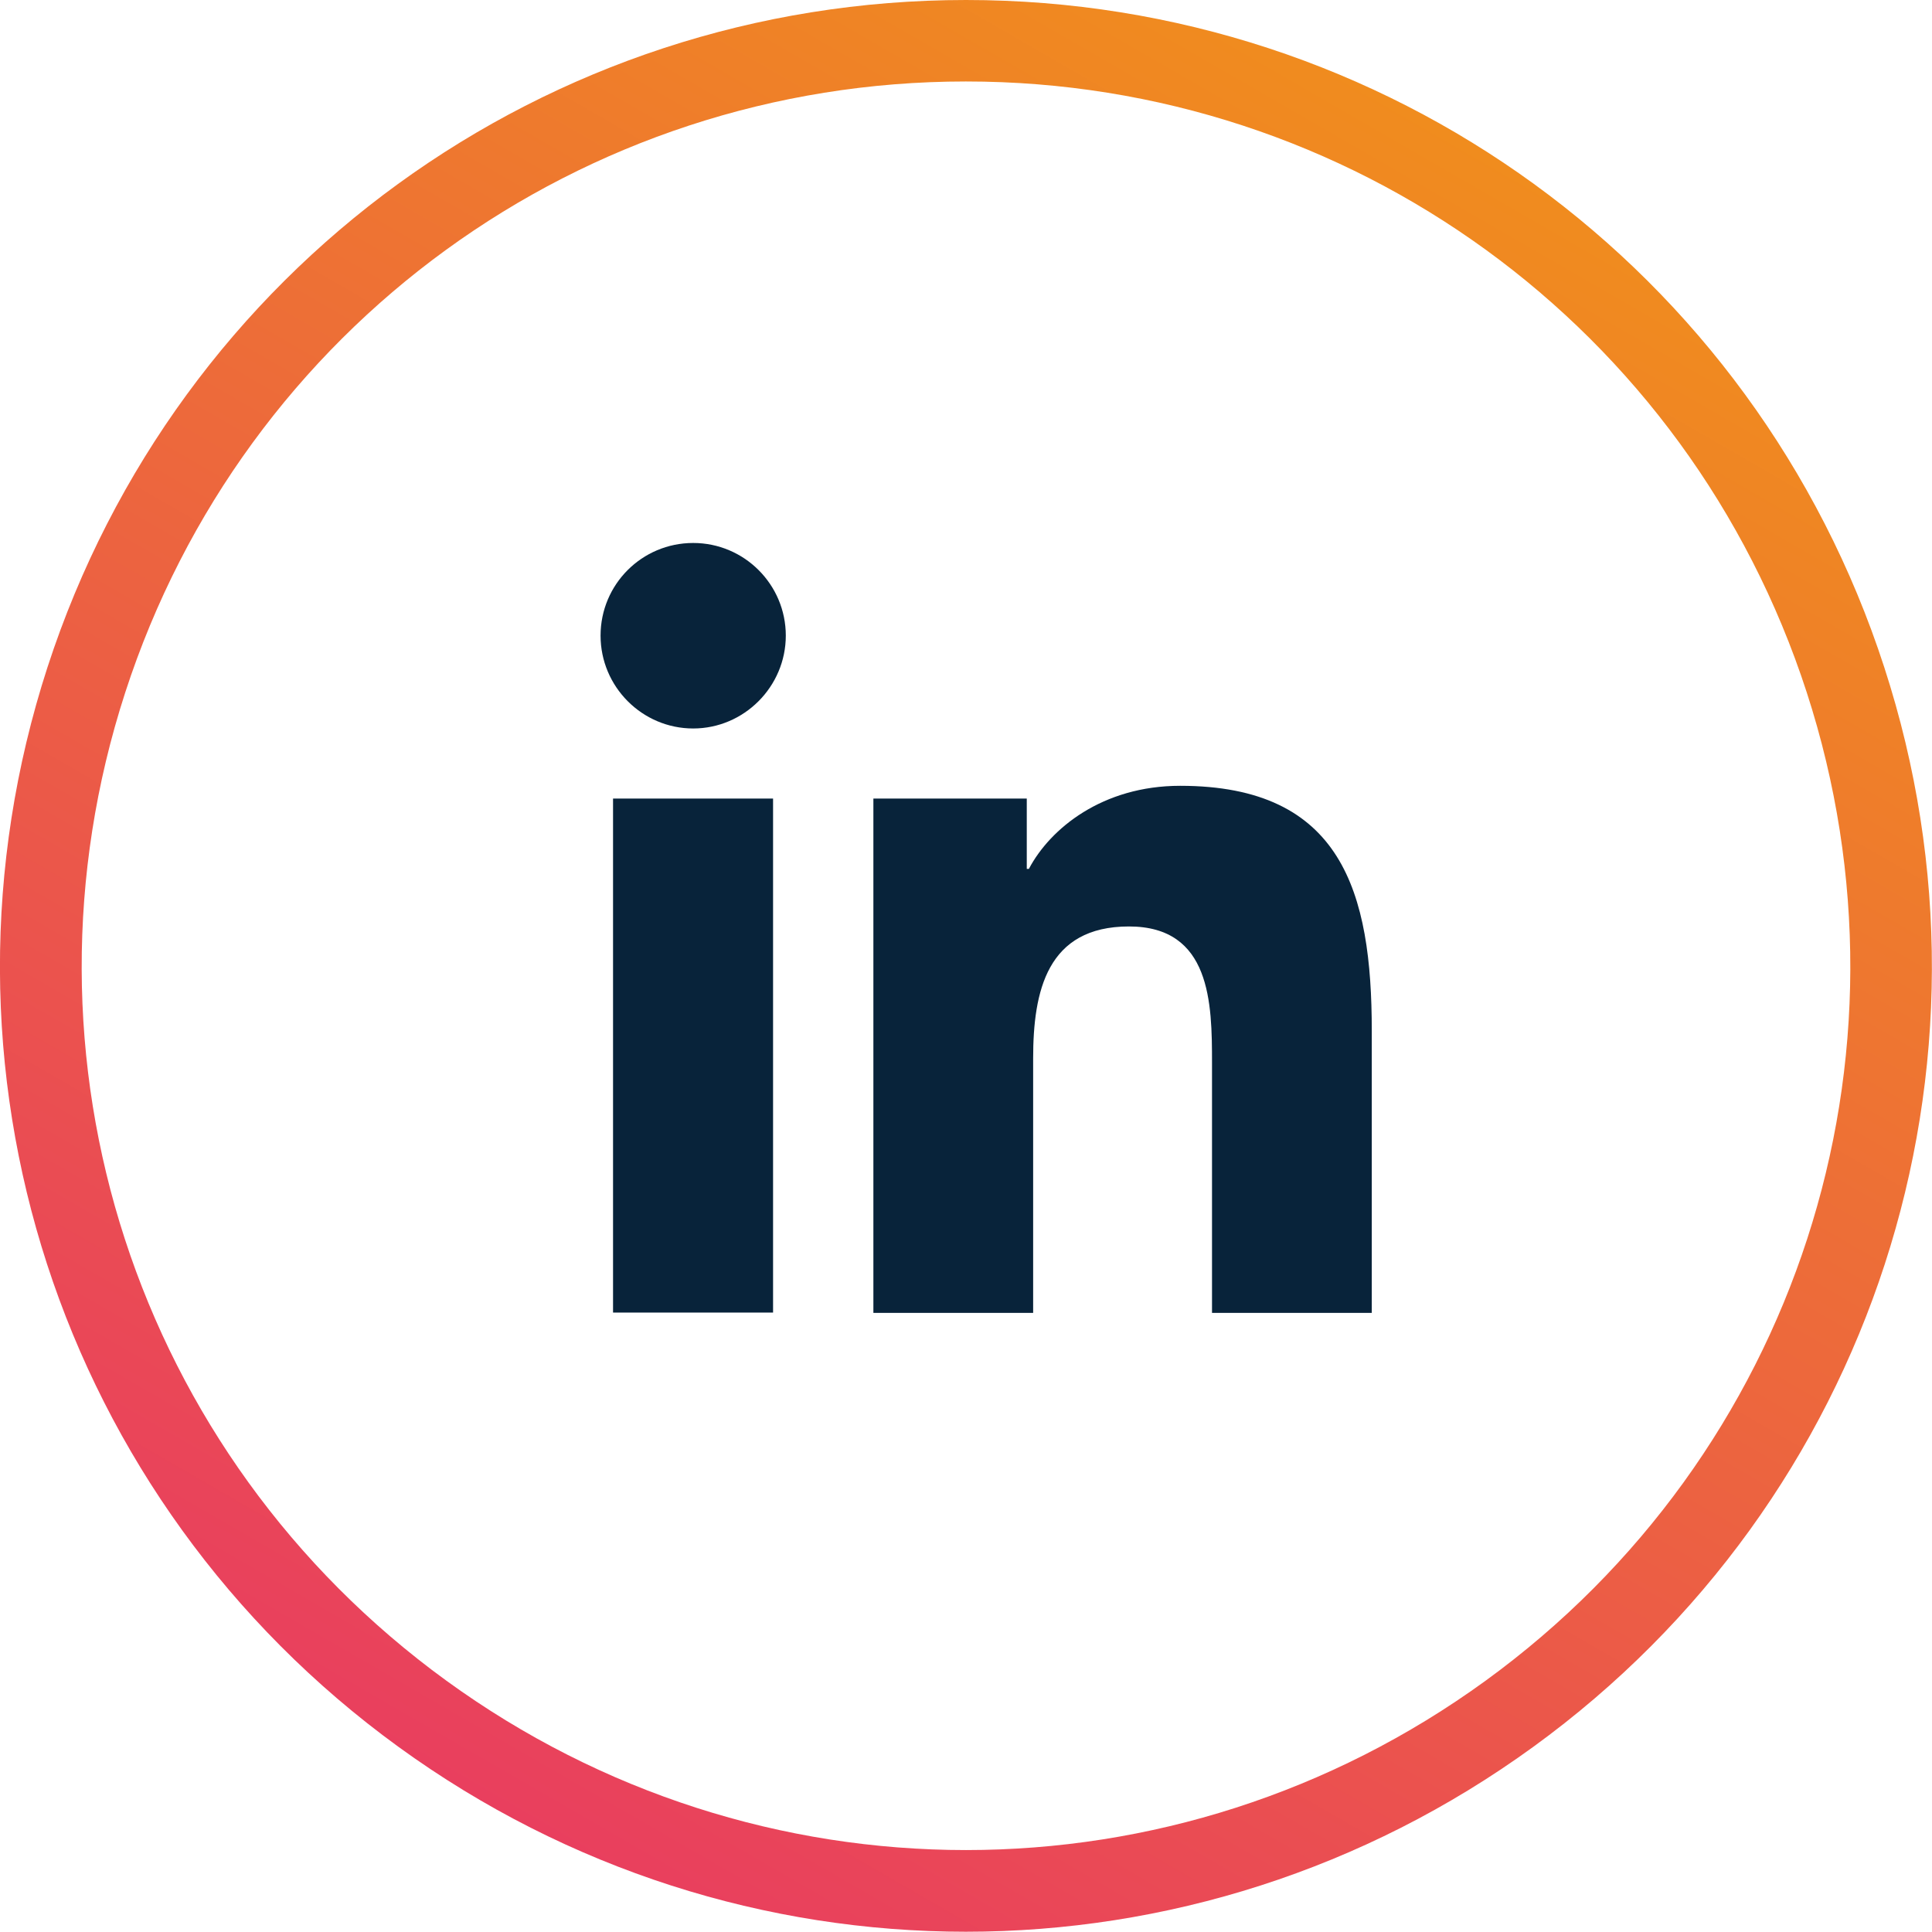
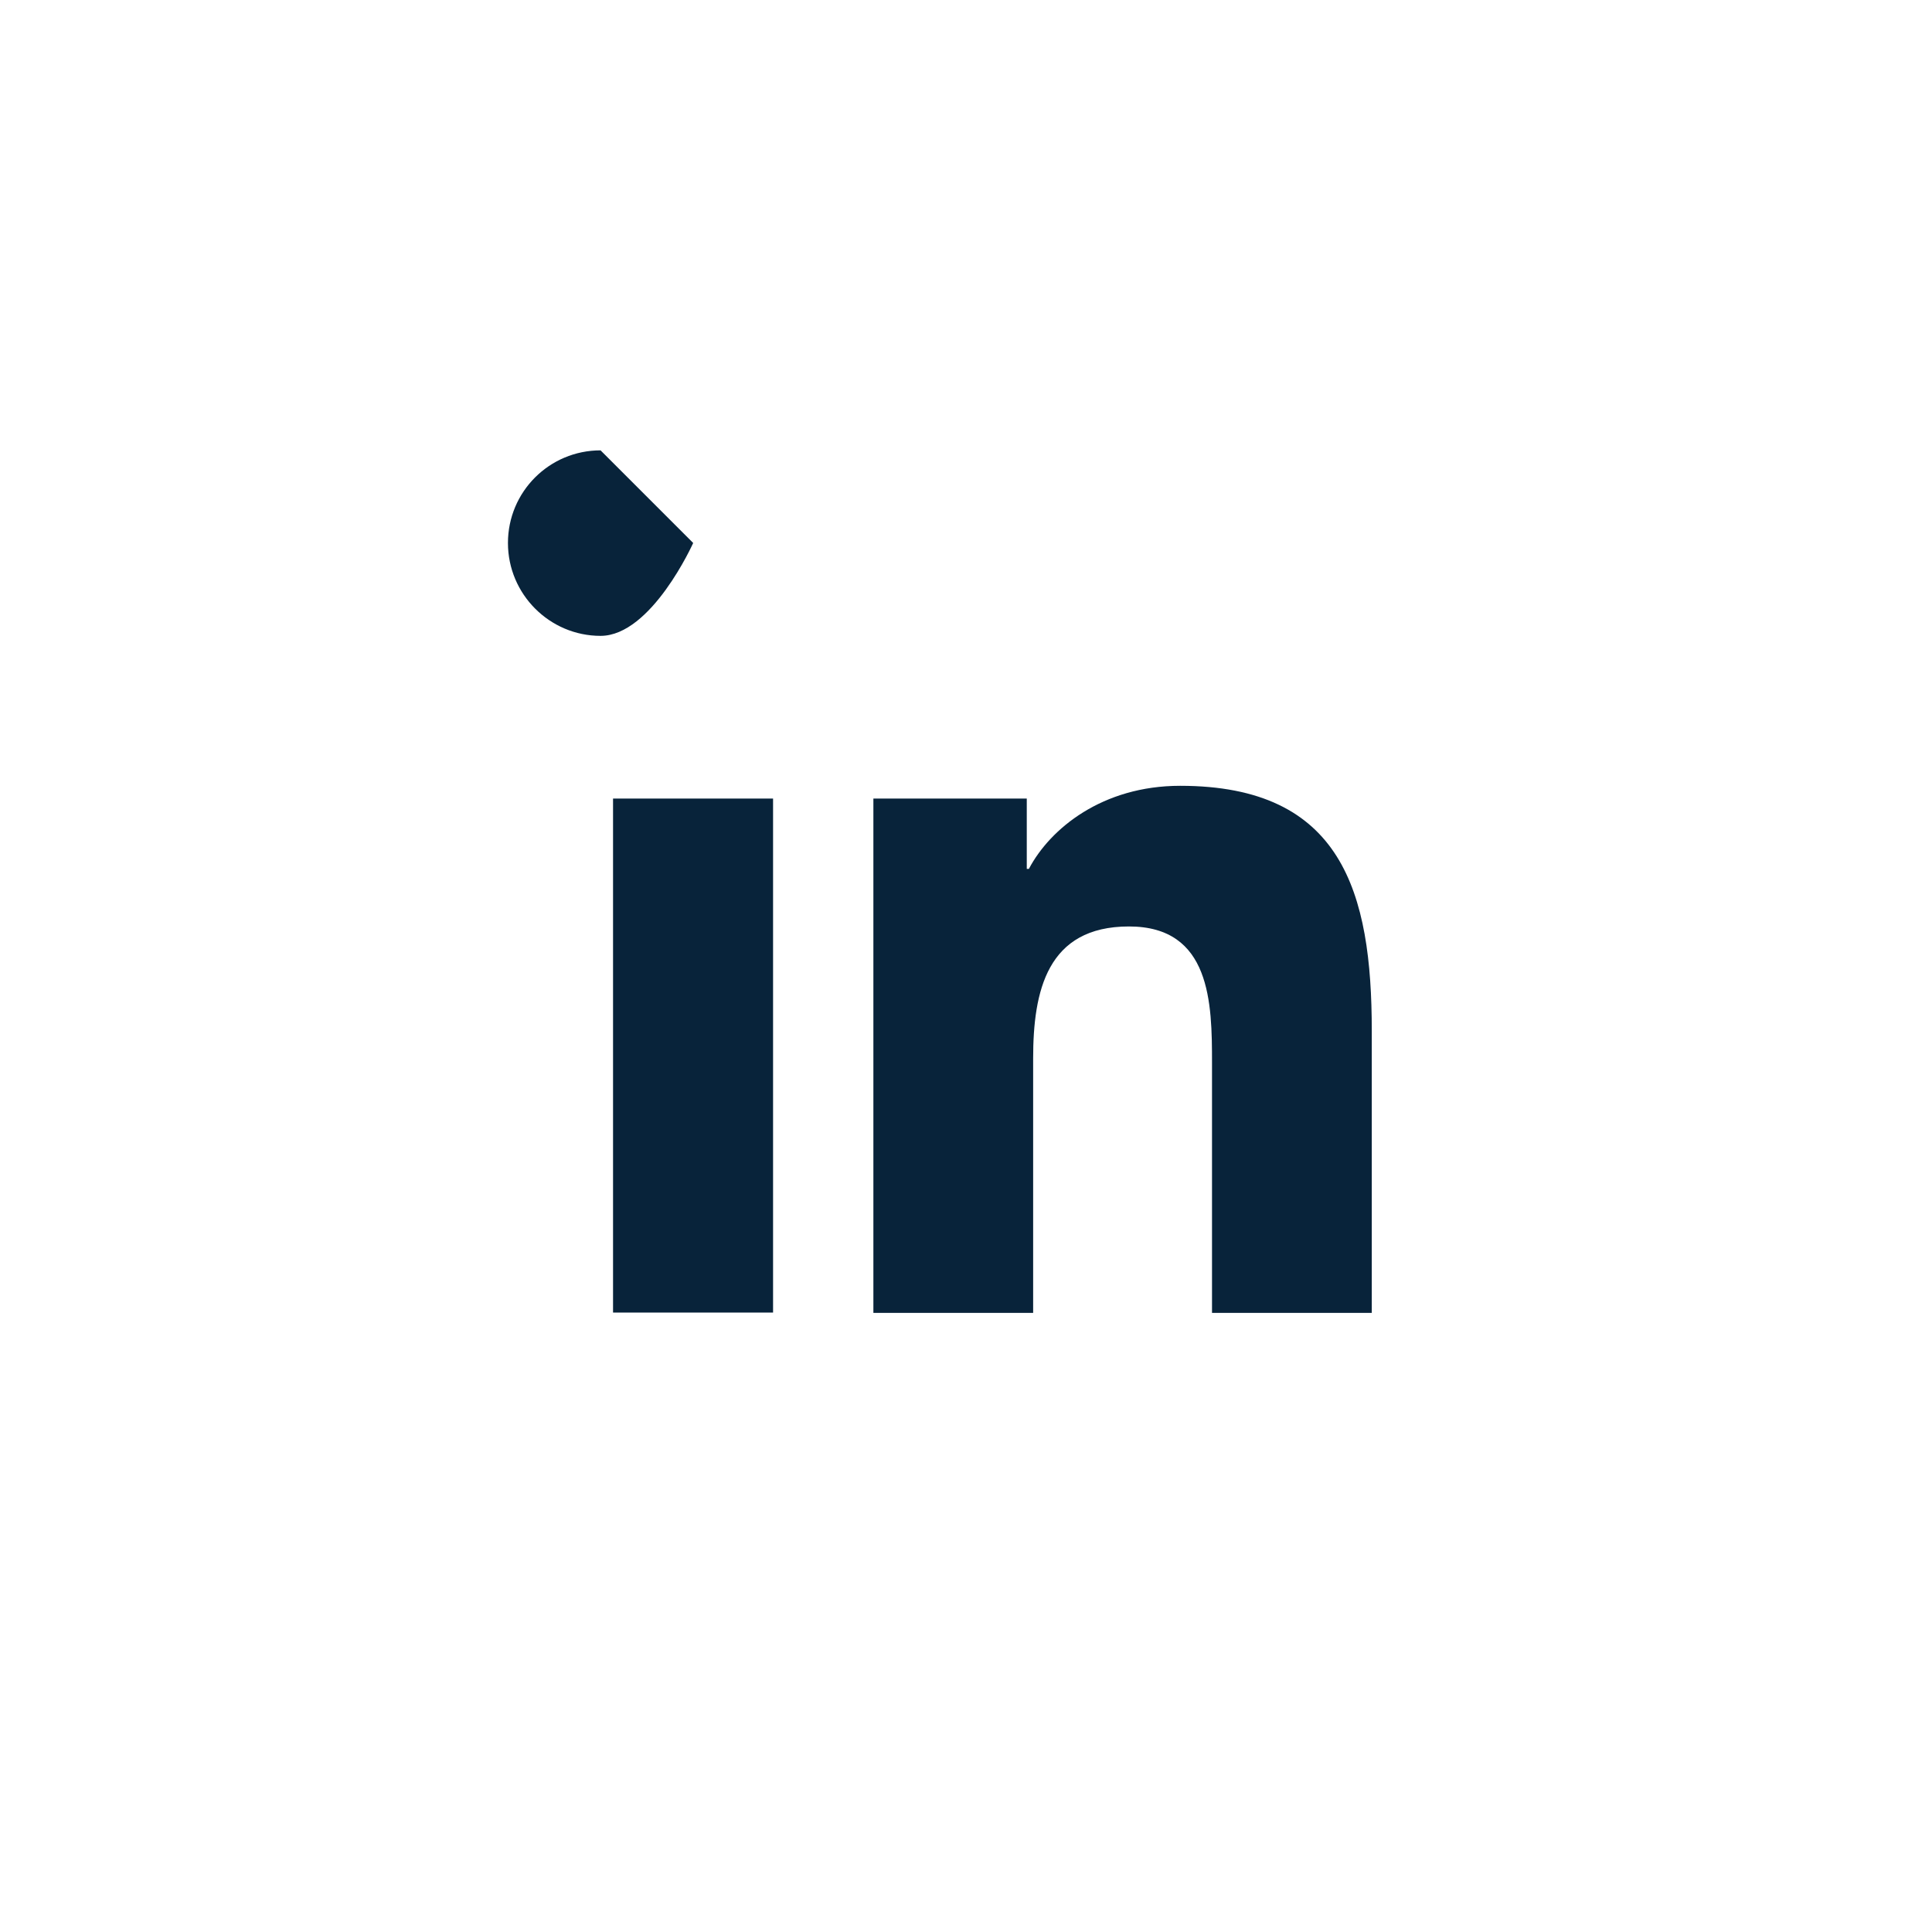
<svg xmlns="http://www.w3.org/2000/svg" id="Layer_2" viewBox="0 0 72.8 72.79">
  <defs>
    <style>.cls-1{fill:#08233a;}.cls-2{fill:url(#linear-gradient);}</style>
    <linearGradient id="linear-gradient" x1="18.21" y1="67.9" x2="54.61" y2="4.86" gradientUnits="userSpaceOnUse">
      <stop offset="0" stop-color="#e93f5e" />
      <stop offset="1" stop-color="#f08c1e" />
    </linearGradient>
  </defs>
  <g id="Layer_1-2">
    <g>
-       <path class="cls-2" d="M36.4,72.79c-7.5,0-14.99-2.32-21.39-6.97C2.22,56.53-3.09,40.18,1.79,25.14,6.68,10.1,20.59,0,36.4,0s29.72,10.1,34.6,25.14c4.89,15.04-.43,31.39-13.22,40.68-6.4,4.65-13.89,6.97-21.39,6.97m0-69.72C21.92,3.07,9.19,12.32,4.72,26.09s.39,28.73,12.1,37.24c11.71,8.51,27.45,8.51,39.16,0,11.71-8.51,16.57-23.47,12.1-37.24C63.61,12.32,50.88,3.07,36.4,3.07" />
-       <path class="cls-1" d="M23.1,30.09h6.03v19.37h-6.03V30.09Zm3.02-9.63c1.93,0,3.49,1.57,3.49,3.49s-1.57,3.5-3.49,3.5-3.49-1.57-3.49-3.5,1.56-3.49,3.49-3.49" />
+       <path class="cls-1" d="M23.1,30.09h6.03v19.37h-6.03V30.09Zm3.02-9.63s-1.57,3.5-3.49,3.5-3.49-1.57-3.49-3.5,1.56-3.49,3.49-3.49" />
      <path class="cls-1" d="M32.91,30.09h5.78v2.65h.08c.8-1.52,2.77-3.13,5.7-3.13,6.1,0,7.22,4.01,7.22,9.23v10.63h-6.02v-9.42c0-2.25-.04-5.14-3.13-5.14s-3.61,2.44-3.61,4.97v9.59h-6.02V30.09Z" />
    </g>
  </g>
</svg>